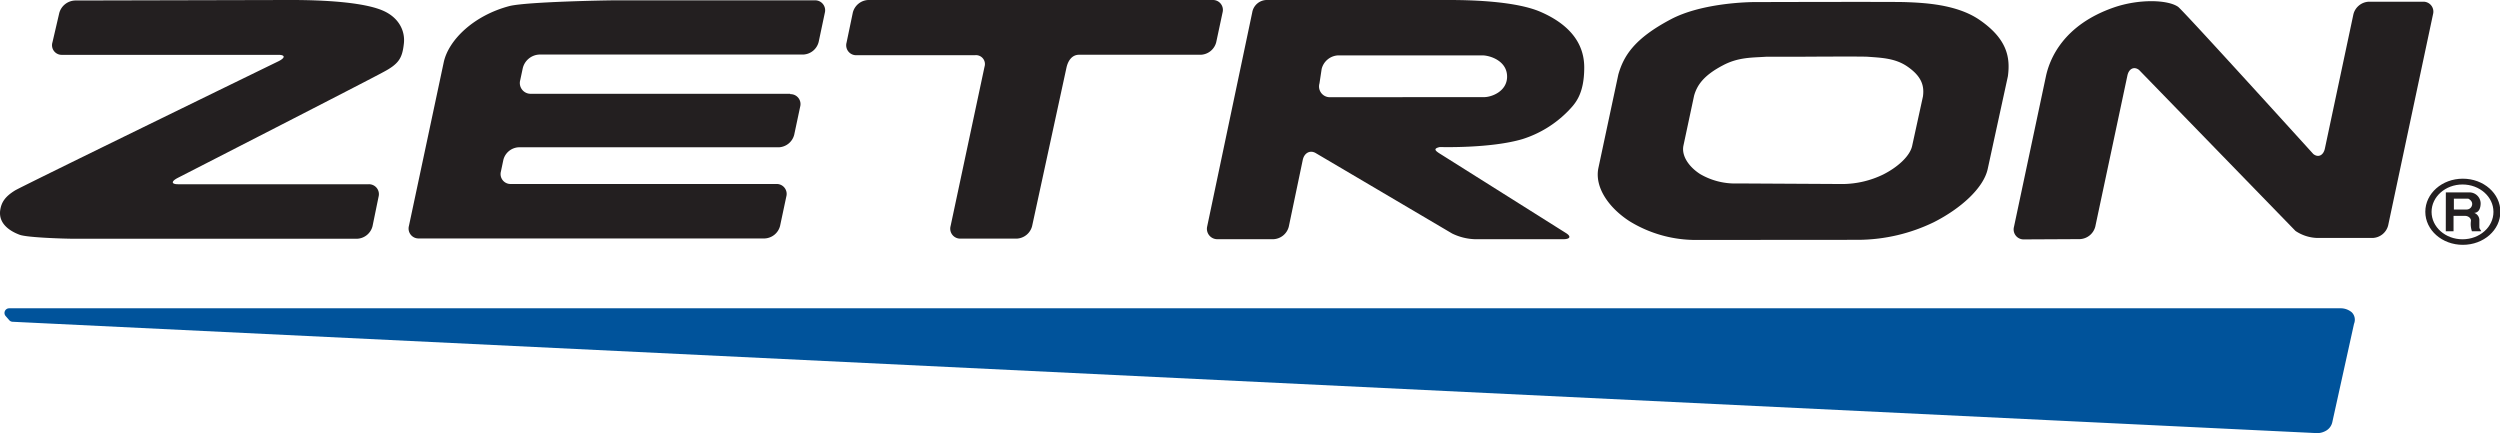
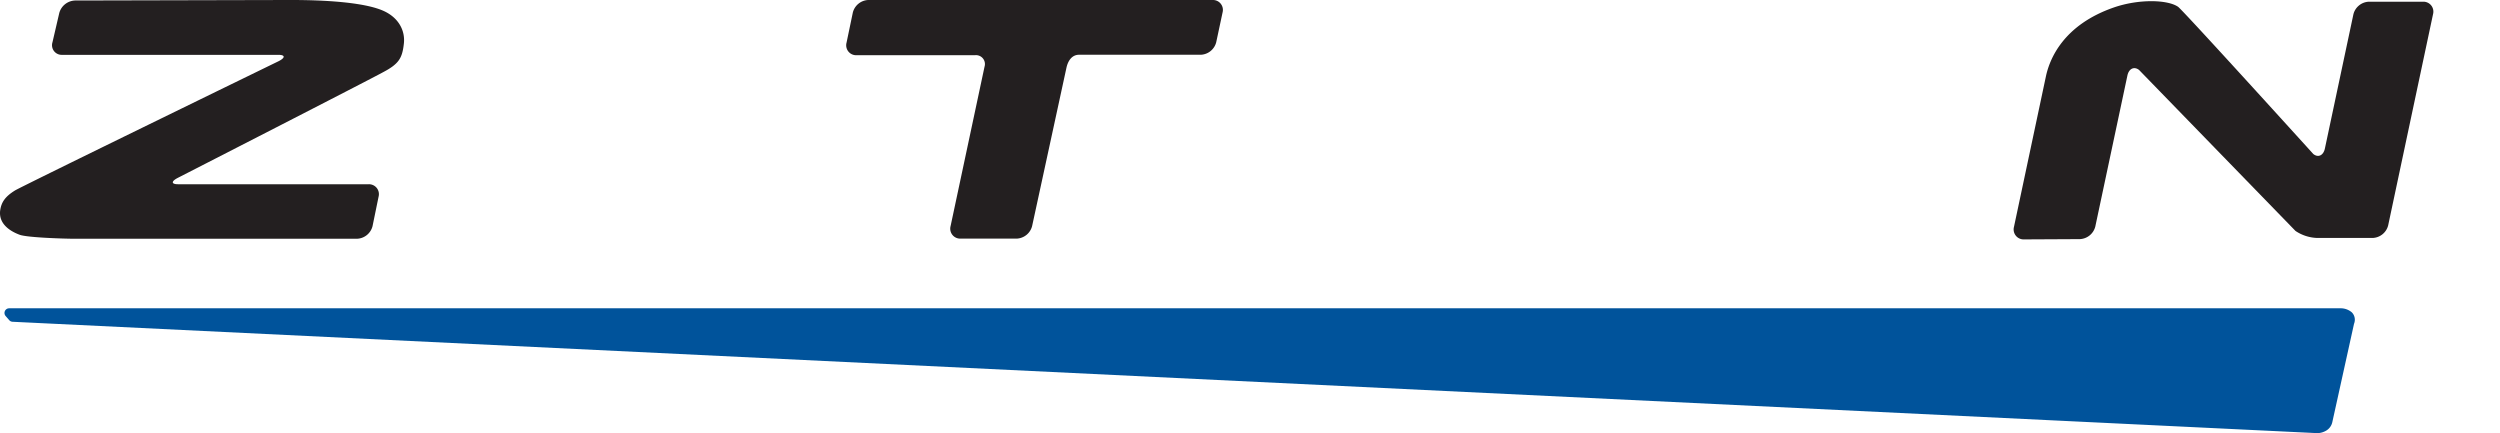
<svg xmlns="http://www.w3.org/2000/svg" viewBox="0 0 599.5 103.85" shape-rendering="geometricPrecision">
  <defs>
    <style>.cls-1{fill:#00539b; outline: 1px solid transparent;}.cls-2{fill:#231f20; outline: 1px solid transparent;}</style>
  </defs>
  <title>ZTN_logo_1</title>
  <g id="Layer_2" data-name="Layer 2">
    <g id="Layer_1-2" data-name="Layer 1">
      <path class="cls-1" d="M555.12,103.84,3,77.16a1.12,1.12,0,0,1-.8-.4l-.87-1a1.12,1.12,0,0,1,.86-1.83h559v0h0a4.11,4.11,0,0,1,2.75.95,2.49,2.49,0,0,1,.75,1.79,2.86,2.86,0,0,1-.2,1l-5.19,23.51a3.13,3.13,0,0,1-1.46,2.07,4.34,4.34,0,0,1-2.36.62h-.41m.41-2.21a2.25,2.25,0,0,0,1.12-.24,1.14,1.14,0,0,0,.5-.56h0l.31.09-.3-.13,5.22-23.71.1-.27h0a.61.61,0,0,0,0-.16c0-.09,0-.1-.1-.21s-.79-.29-1.07-.31H27.42l527.86,25.51h.24m5.69-27.74h0Z" />
      <path class="cls-1" d="M561.21,75a3.18,3.18,0,0,1,2,.63,1.47,1.47,0,0,1,.28,1.68L558.25,101a2.09,2.09,0,0,1-1,1.3,3.64,3.64,0,0,1-2.09.41L3.08,76l-.86-1Z" />
-       <path class="cls-2" d="M347.62,0c6.81,0,16.31.5,21.7,2.8,6.49,2.79,10.58,7.12,10.58,13.37,0,6.63-2.3,8.81-3.9,10.49a26.46,26.46,0,0,1-10.86,6.68c-7.67,2.3-19.87,1.92-19.87,1.92-1.7.38-1.1.91.19,1.7l30.08,18.94c1.28.81,1,1.46-.69,1.46H353.68A13.41,13.41,0,0,1,348.23,56L315.46,36.68c-1.33-.74-2.71,0-3.06,1.68l-3.35,16a4,4,0,0,1-3.67,3H291.85a2.49,2.49,0,0,1-2.38-3L300.28,3a3.58,3.58,0,0,1,3.67-3Zm8.27,23.29c1.8,0,5.44-1.36,5.51-4.82.07-3.9-4.14-5.19-5.94-5.19H320.93a4.28,4.28,0,0,0-4,3.27L316.41,20A2.58,2.58,0,0,0,319,23.31Z" />
      <path class="cls-2" d="M485.33,57.41a2.39,2.39,0,0,1-2.38-3l7.64-36c.9-4.34,4.24-12.43,16.31-16.62,5.95-2.06,12.87-1.9,15.4-.16,1.18.82,32.43,35.3,32.43,35.3,1.18.94,2.43.35,2.78-1.32l6.84-32.2a4,4,0,0,1,3.66-3h13.06a2.38,2.38,0,0,1,2.37,3L572.68,54.06a4,4,0,0,1-3.66,3H555.64a9.86,9.86,0,0,1-5.18-1.68l-37.51-38.6c-1.19-.93-2.45-.32-2.8,1.34l-7.7,36.22a4,4,0,0,1-3.68,3Z" />
-       <path class="cls-2" d="M416.35,44a16.61,16.61,0,0,1-8.66-2.26c-2.67-1.72-4.52-4.35-4-6.83l2.56-12c.69-2.38,2.15-4.74,6.86-7.22,3.74-2,7-1.85,10.39-2.08h7.63s15.06-.11,16.74,0c3.26.24,6.56.33,9.47,2.31,3.65,2.49,4.11,4.85,3.78,7.23L458.53,35c-.55,2.48-3.51,5.11-6.91,6.83A22.69,22.69,0,0,1,442,44.13L418.68,44Zm29.39,13.51a42,42,0,0,0,18-4.23c6.35-3.21,11.89-8.12,12.91-12.75l4.84-22.24c.6-4.43-.09-8.95-6.9-13.59C469.12,1,461.32.66,456.71.5c-3.15-.1-36.42,0-36.42,0-2.43.05-12.67.44-19.65,4.14-8.79,4.65-11.28,8.78-12.56,13.21l-4.79,22.46c-.94,4.62,2.51,9.54,7.49,12.75a30.33,30.33,0,0,0,16.12,4.48Z" />
-       <path class="cls-2" d="M581.59,50.78c0-4.38,4-7.93,9-7.93s9,3.55,9,7.93-4,7.93-9,7.93-9-3.55-9-7.93m8.92,6.6c4.1,0,7.42-2.93,7.42-6.57s-3.32-6.57-7.42-6.57-7.42,2.94-7.42,6.57,3.32,6.57,7.42,6.57" />
-       <path class="cls-2" d="M588.44,47.64v2.6h3a1.34,1.34,0,0,0,1.39-1.3c0-.6-.38-1-.93-1.3Zm-1.93-1.5h5.57a2.68,2.68,0,0,1,2.78,2.59c0,1-.31,2.26-1.55,2.32a1.86,1.86,0,0,1,1.24,1.63v1.78c0,.39.27.61.46,1h-2.24a5.26,5.26,0,0,1-.24-2.46c.08-.65-.63-1.23-1.39-1.23h-2.78v3.69h-1.86Z" />
      <path class="cls-2" d="M14.21,3.13A4.08,4.08,0,0,1,18,.12L68.86,0c2.72,0,16.47-.11,22.71,2.44,4,1.62,5.63,4.89,5.28,8-.38,3.42-1.12,4.84-4.94,6.85C88.84,19,42.62,42.66,42.62,42.66c-1.61.84-1.57,1.52.09,1.52H88.4a2.38,2.38,0,0,1,2.38,3l-1.45,7.07a4,4,0,0,1-3.66,3H17.56c-1.66,0-10.94-.25-12.84-.95S-.56,53.84.08,50.22c.29-1.61,1-3,3.54-4.56,1.63-1,63.22-31,63.22-31,1.62-.83,1.57-1.51-.09-1.51H14.88a2.31,2.31,0,0,1-2.3-3Z" />
-       <path class="cls-2" d="M189.5,22.58a2.38,2.38,0,0,1,2.38,3l-1.43,6.74a4,4,0,0,1-3.67,3h-62.4a4,4,0,0,0-3.67,3l-.59,2.8a2.38,2.38,0,0,0,2.38,3h63.68a2.38,2.38,0,0,1,2.38,3l-1.5,7.06a4,4,0,0,1-3.67,3H100.45a2.38,2.38,0,0,1-2.39-3l8.35-39.26c1.13-5.26,7.12-11.22,15.84-13.49C126.64.41,145.65.08,147.32.08H195.4a2.39,2.39,0,0,1,2.39,3l-1.48,7a4,4,0,0,1-3.66,3l-4,0H129.36a4.28,4.28,0,0,0-4,3.27l-.61,2.87a2.58,2.58,0,0,0,2.57,3.27h59.3l2.85,0" />
      <path class="cls-2" d="M290.79,0a2.38,2.38,0,0,1,2.38,3l-1.52,7.13a4,4,0,0,1-3.67,3H258.76c-1.66,0-2.61,1.36-3,3l-8.26,38.09a4,4,0,0,1-3.67,3H230.33a2.38,2.38,0,0,1-2.38-3L236.09,16a2.14,2.14,0,0,0-2.3-2.76H205.39a2.38,2.38,0,0,1-2.39-3L204.51,3a4,4,0,0,1,3.67-3h82.61" />
    </g>
  </g>
</svg>